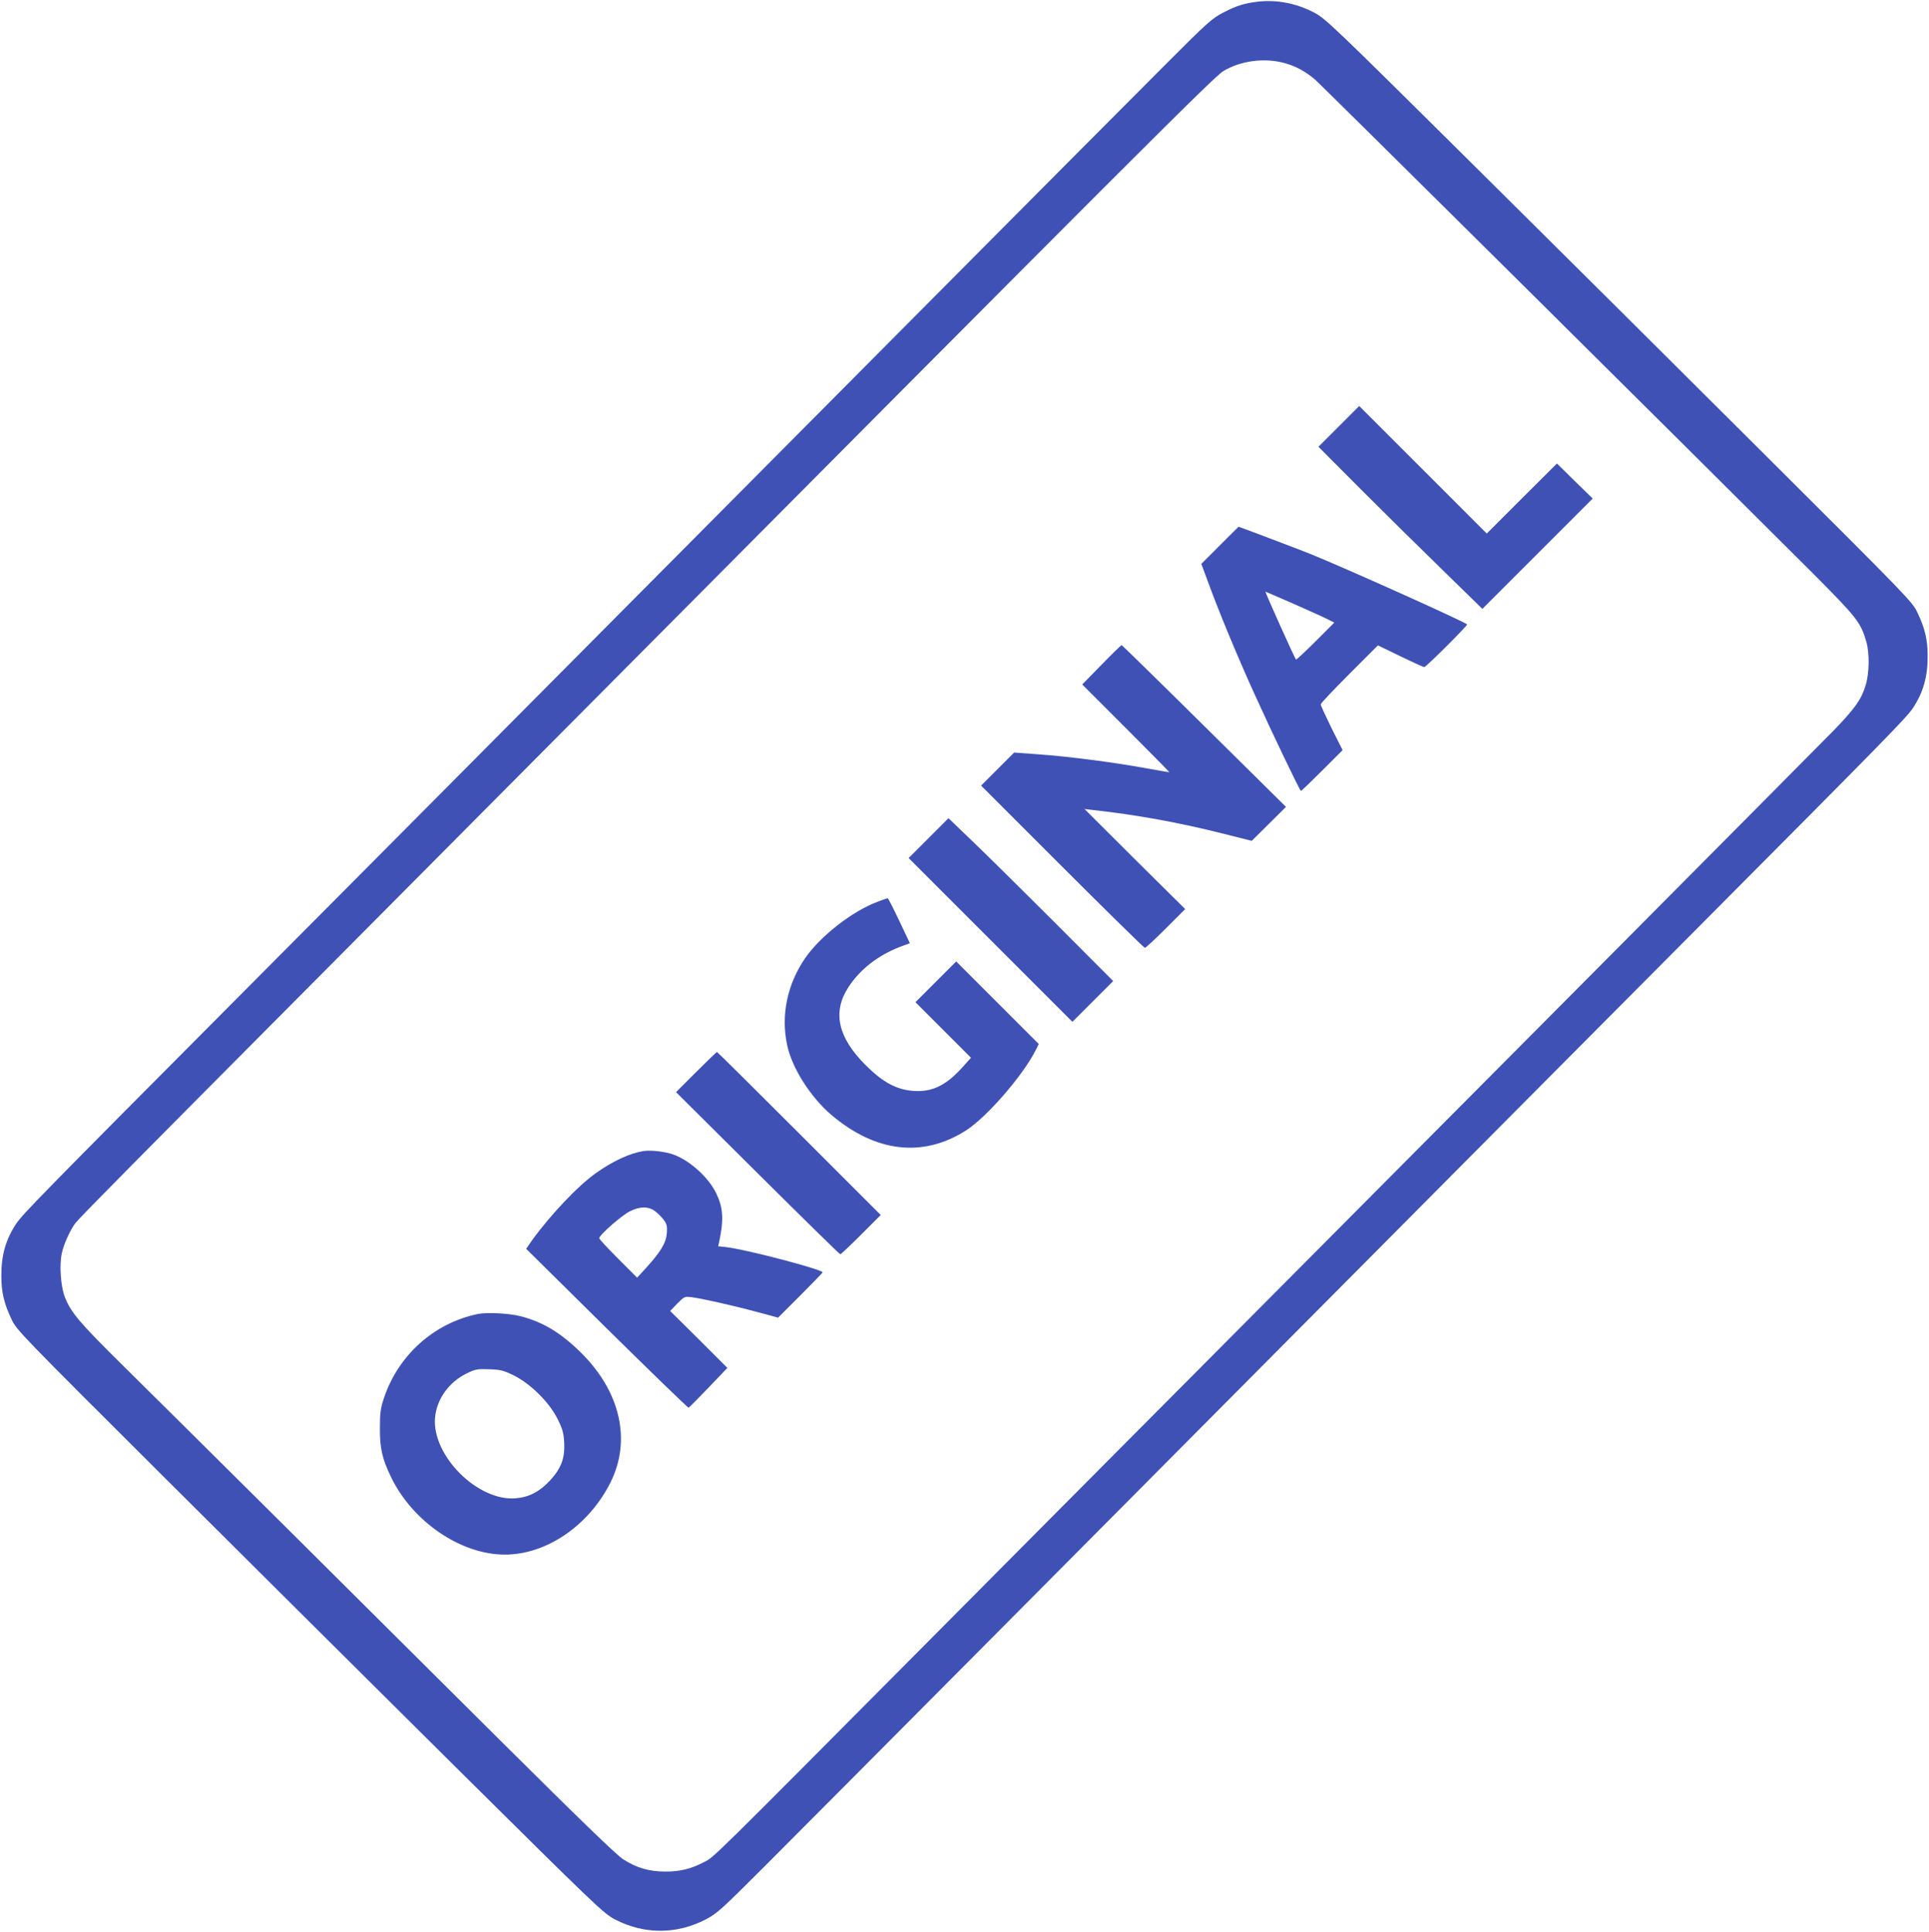
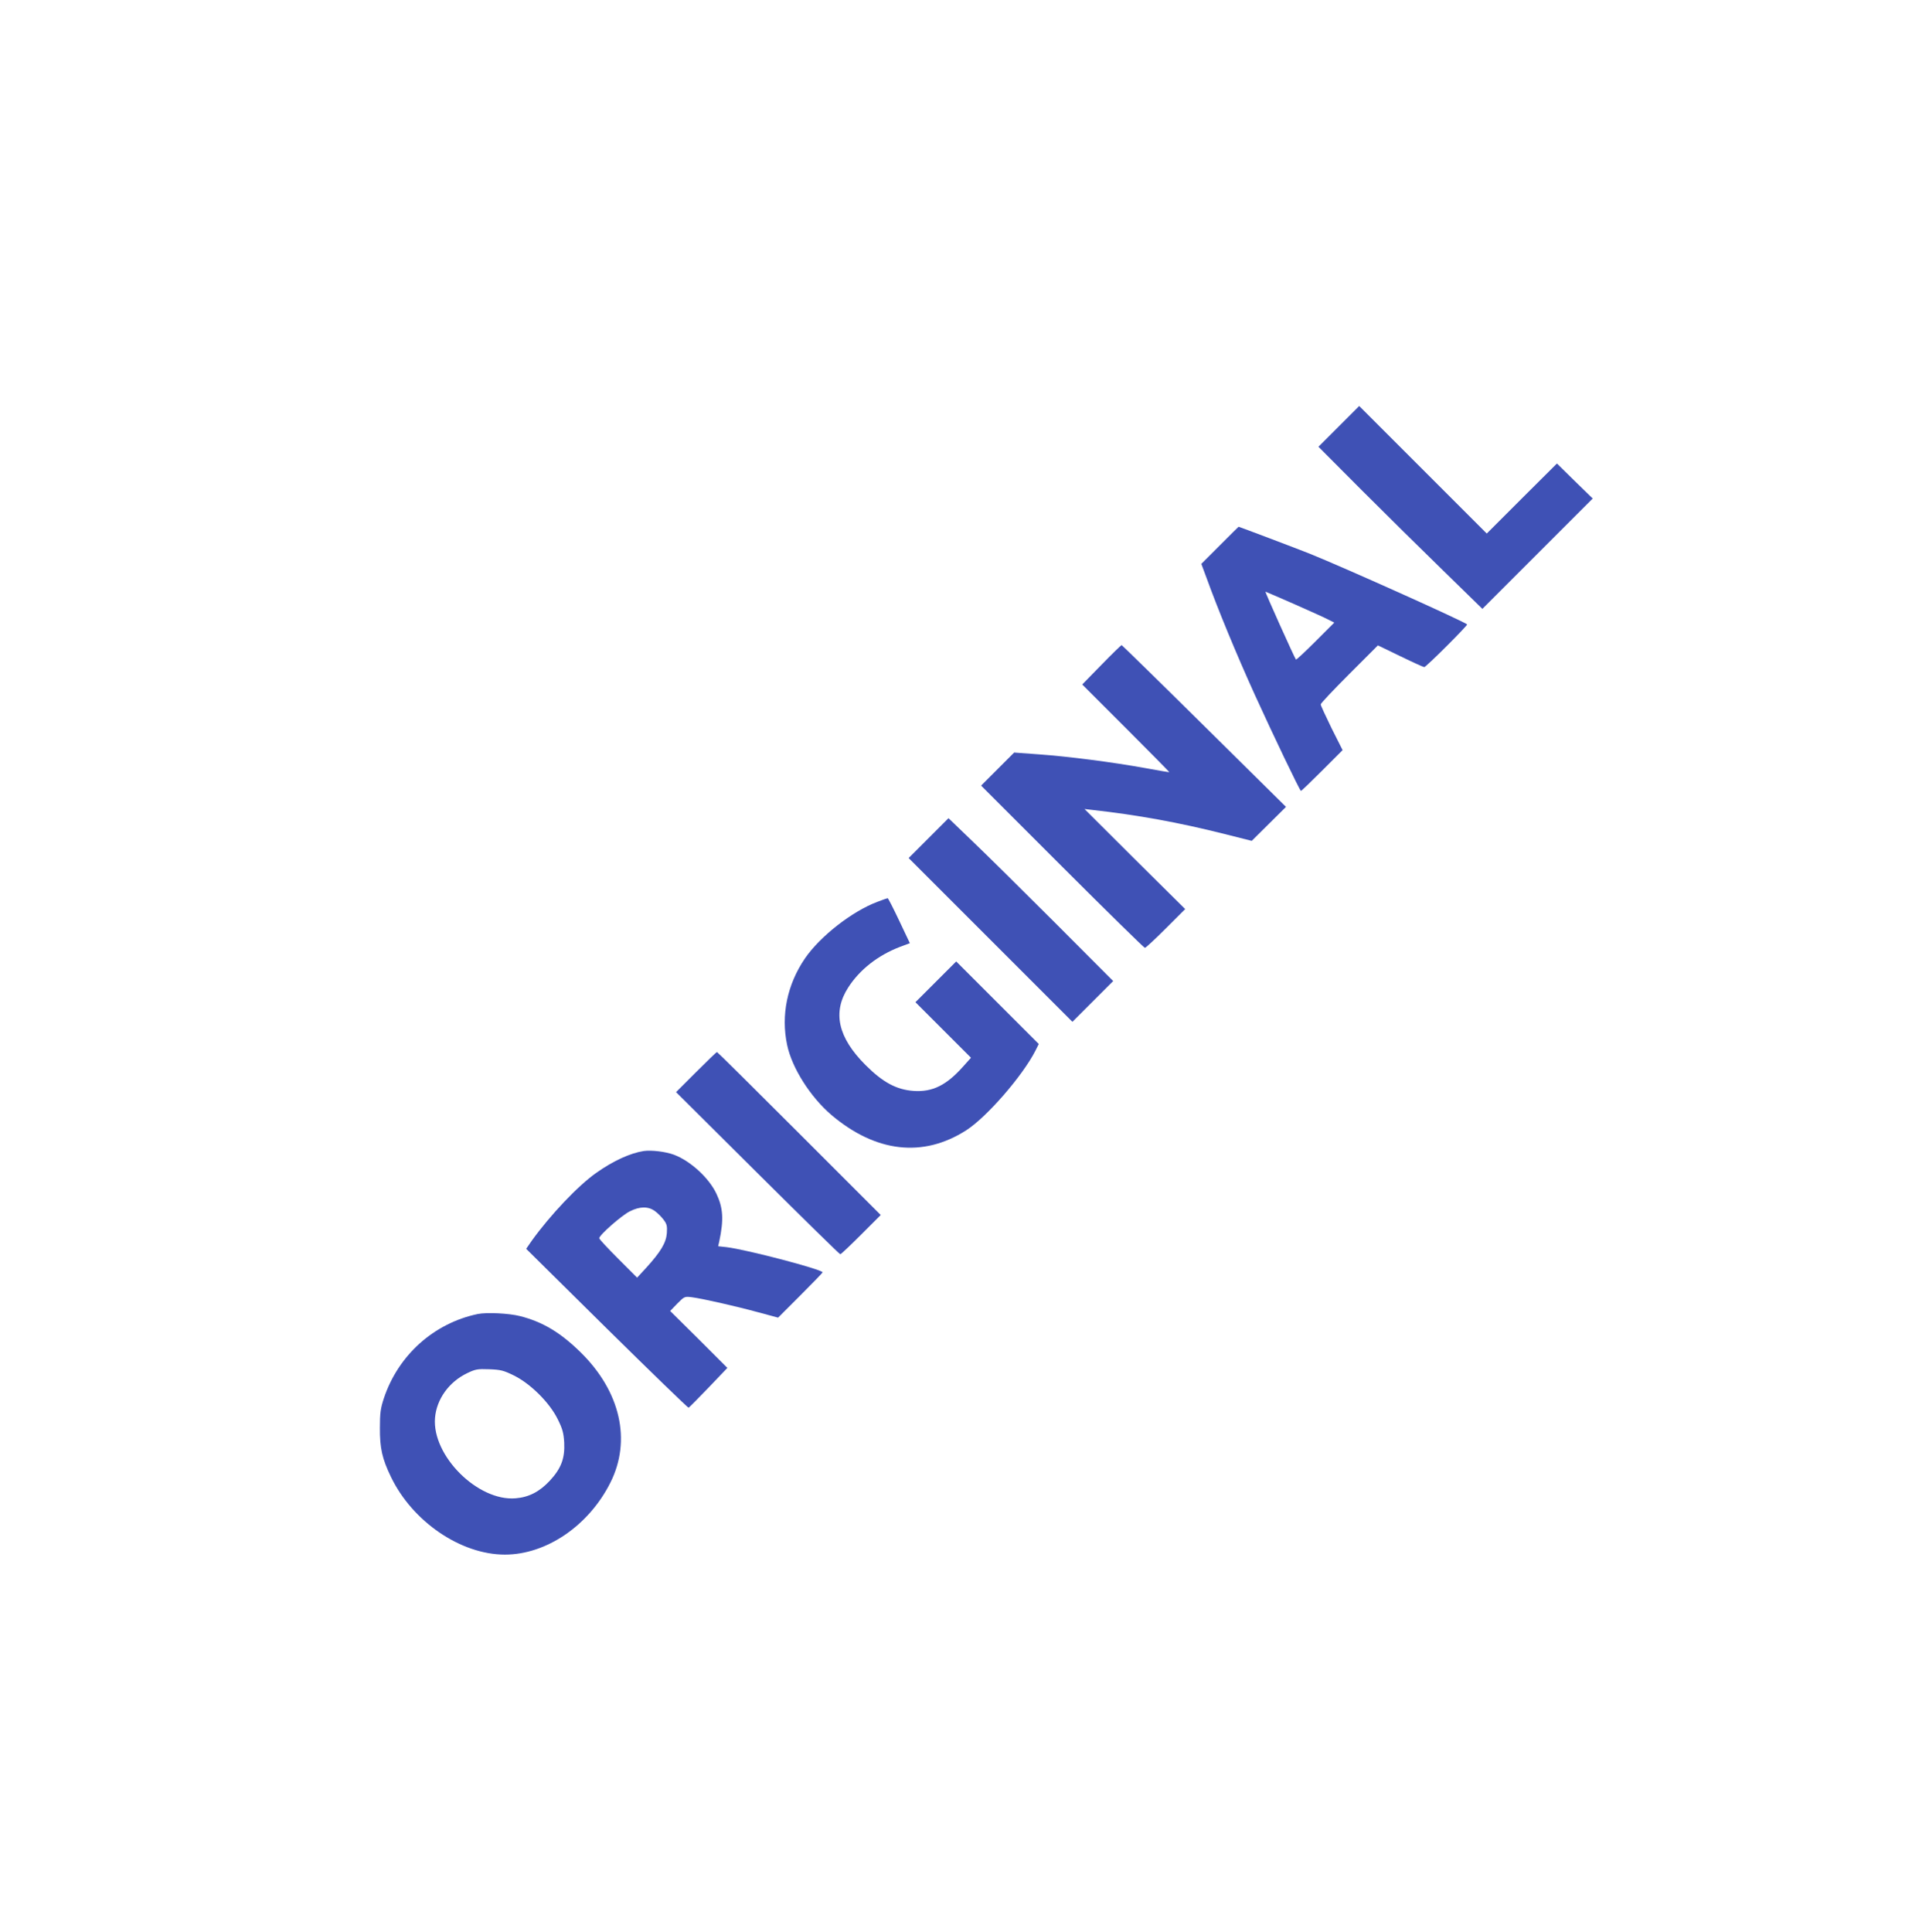
<svg xmlns="http://www.w3.org/2000/svg" version="1.0" width="1278pt" height="1280pt" viewBox="0 0 1278 1280" preserveAspectRatio="xMidYMid meet">
  <g transform="translate(0,1280) scale(0.1,-0.1)" fill="#3f51b5" stroke="none">
-     <path d="M8334 12789 c-91 -11 -140 -26 -229 -72 -74 -38 -103 -63 -385 -346 -542 -543 -2016 -2026 -3705 -3726 -907 -913 -2036 -2049 -2510 -2525 -1218 -1224 -1355 -1364 -1398 -1428 -69 -104 -99 -210 -98 -347 0 -106 18 -182 67 -285 34 -73 56 -95 1007 -1043 535 -533 1409 -1402 1942 -1931 938 -930 973 -963 1051 -1004 192 -99 405 -99 598 0 75 39 102 63 386 347 544 545 2018 2028 3705 3726 907 913 2036 2049 2510 2525 1218 1224 1355 1364 1398 1428 69 104 99 210 98 347 0 106 -18 182 -67 285 -34 73 -56 95 -1007 1043 -535 533 -1408 1402 -1942 1931 -938 930 -973 963 -1051 1004 -119 61 -244 85 -370 71z m177 -407 c74 -21 135 -53 200 -108 39 -32 2573 -2547 3295 -3268 296 -297 321 -329 358 -455 23 -77 21 -213 -4 -292 -28 -93 -70 -152 -209 -296 -116 -119 -2292 -2309 -4291 -4318 -476 -478 -1243 -1250 -1705 -1715 -1462 -1471 -1423 -1433 -1490 -1467 -89 -46 -158 -63 -256 -63 -108 0 -191 24 -280 81 -45 29 -283 259 -819 792 -937 933 -2111 2100 -2493 2477 -293 289 -348 355 -388 458 -27 71 -37 211 -19 291 13 60 57 156 91 199 26 34 368 380 1449 1467 470 473 1220 1227 1665 1675 3936 3960 4428 4452 4490 4489 114 69 273 90 406 53z" />
    <path d="M8870 9975 l-135 -135 285 -286 c157 -157 401 -398 543 -536 l258 -252 365 365 366 366 -119 116 -118 116 -233 -232 -232 -232 -423 423 -422 422 -135 -135z" />
    <path d="M8082 9187 l-123 -123 35 -94 c74 -205 197 -503 318 -770 120 -264 300 -640 307 -640 4 0 67 61 141 135 l135 135 -73 145 c-39 80 -72 151 -72 158 0 7 85 97 189 201 l190 190 149 -72 c82 -40 153 -72 158 -72 12 0 290 278 284 283 -25 22 -827 382 -1044 469 -83 33 -466 178 -470 178 -1 0 -56 -55 -124 -123z m494 -390 c104 -46 206 -92 226 -103 l38 -19 -125 -125 c-68 -68 -126 -122 -129 -120 -9 10 -207 450 -202 450 2 0 88 -38 192 -83z" />
    <path d="M7298 8396 l-128 -131 290 -290 c159 -159 288 -290 287 -291 -1 -1 -73 11 -159 27 -215 39 -509 77 -705 91 l-164 12 -109 -109 -110 -110 537 -537 c296 -296 543 -538 548 -538 6 0 68 58 138 128 l129 129 -334 331 -333 332 50 -6 c299 -33 574 -83 879 -160 l179 -45 114 113 113 112 -542 536 c-297 294 -544 535 -547 536 -3 0 -63 -58 -133 -130z" />
    <path d="M6152 7247 l-132 -132 543 -543 542 -542 135 135 135 135 -390 391 c-215 215 -460 457 -546 539 l-155 149 -132 -132z" />
    <path d="M5813 6825 c-168 -63 -380 -229 -480 -375 -118 -173 -160 -377 -118 -574 32 -152 154 -344 293 -463 294 -249 607 -285 893 -102 136 87 374 361 459 528 l22 44 -273 273 -274 274 -135 -135 -135 -135 184 -184 184 -184 -51 -57 c-111 -125 -203 -171 -328 -163 -114 8 -204 56 -320 172 -183 183 -220 350 -114 514 76 118 196 212 341 268 l67 25 -71 150 c-39 82 -73 149 -76 148 -3 0 -34 -11 -68 -24z" />
    <path d="M4612 5697 l-133 -133 540 -537 c297 -295 543 -537 548 -537 5 0 67 59 138 130 l130 130 -540 540 c-297 297 -542 540 -545 540 -3 0 -65 -60 -138 -133z" />
    <path d="M4265 5174 c-90 -14 -202 -65 -315 -145 -120 -84 -305 -280 -426 -448 l-38 -55 534 -528 c294 -290 538 -526 542 -525 3 1 63 61 132 133 l125 131 -189 189 -190 188 47 49 c48 48 48 48 98 42 68 -9 282 -57 440 -100 l130 -35 148 148 c81 81 147 149 147 152 -1 19 -503 151 -637 167 l-55 6 7 31 c31 146 26 223 -19 318 -50 105 -172 216 -280 257 -56 21 -150 32 -201 25z m74 -398 c18 -13 44 -39 58 -58 21 -28 24 -41 21 -88 -5 -64 -40 -123 -137 -230 l-60 -65 -125 125 c-69 69 -126 130 -126 136 0 21 148 151 202 178 67 34 123 34 167 2z" />
    <path d="M3165 4094 c-291 -61 -527 -273 -622 -559 -22 -67 -26 -98 -26 -195 -1 -134 15 -205 73 -325 143 -297 463 -515 755 -515 275 0 556 192 699 477 140 279 67 602 -195 861 -136 134 -254 204 -403 242 -74 19 -222 26 -281 14z m241 -408 c110 -55 235 -179 289 -289 32 -64 39 -91 43 -155 5 -104 -20 -171 -95 -252 -68 -73 -139 -110 -227 -117 -250 -21 -554 282 -534 532 10 124 92 239 213 297 54 26 68 29 146 26 76 -3 94 -7 165 -42z" />
  </g>
</svg>